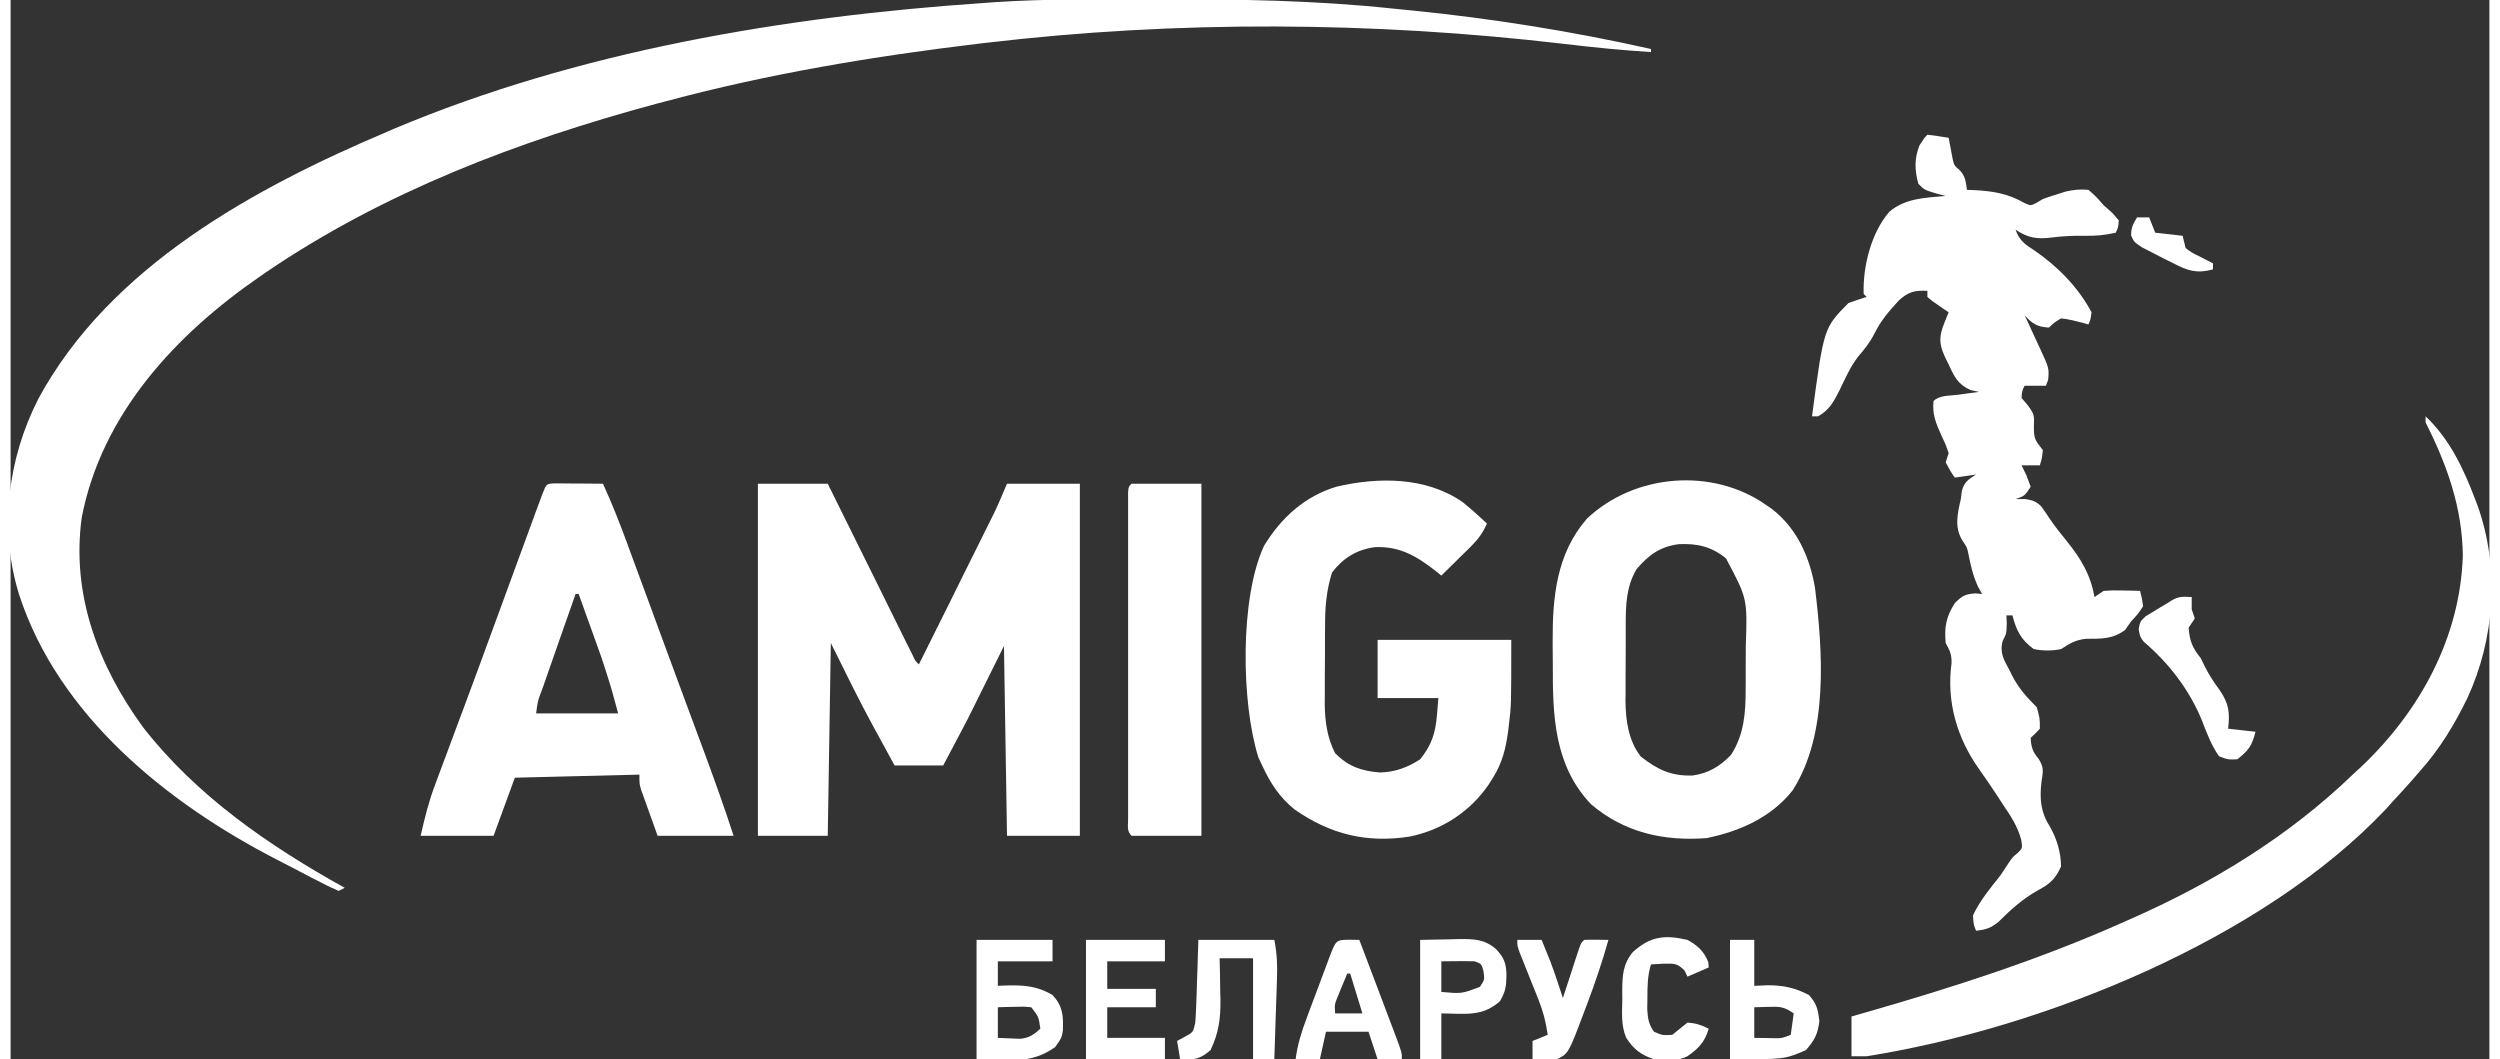
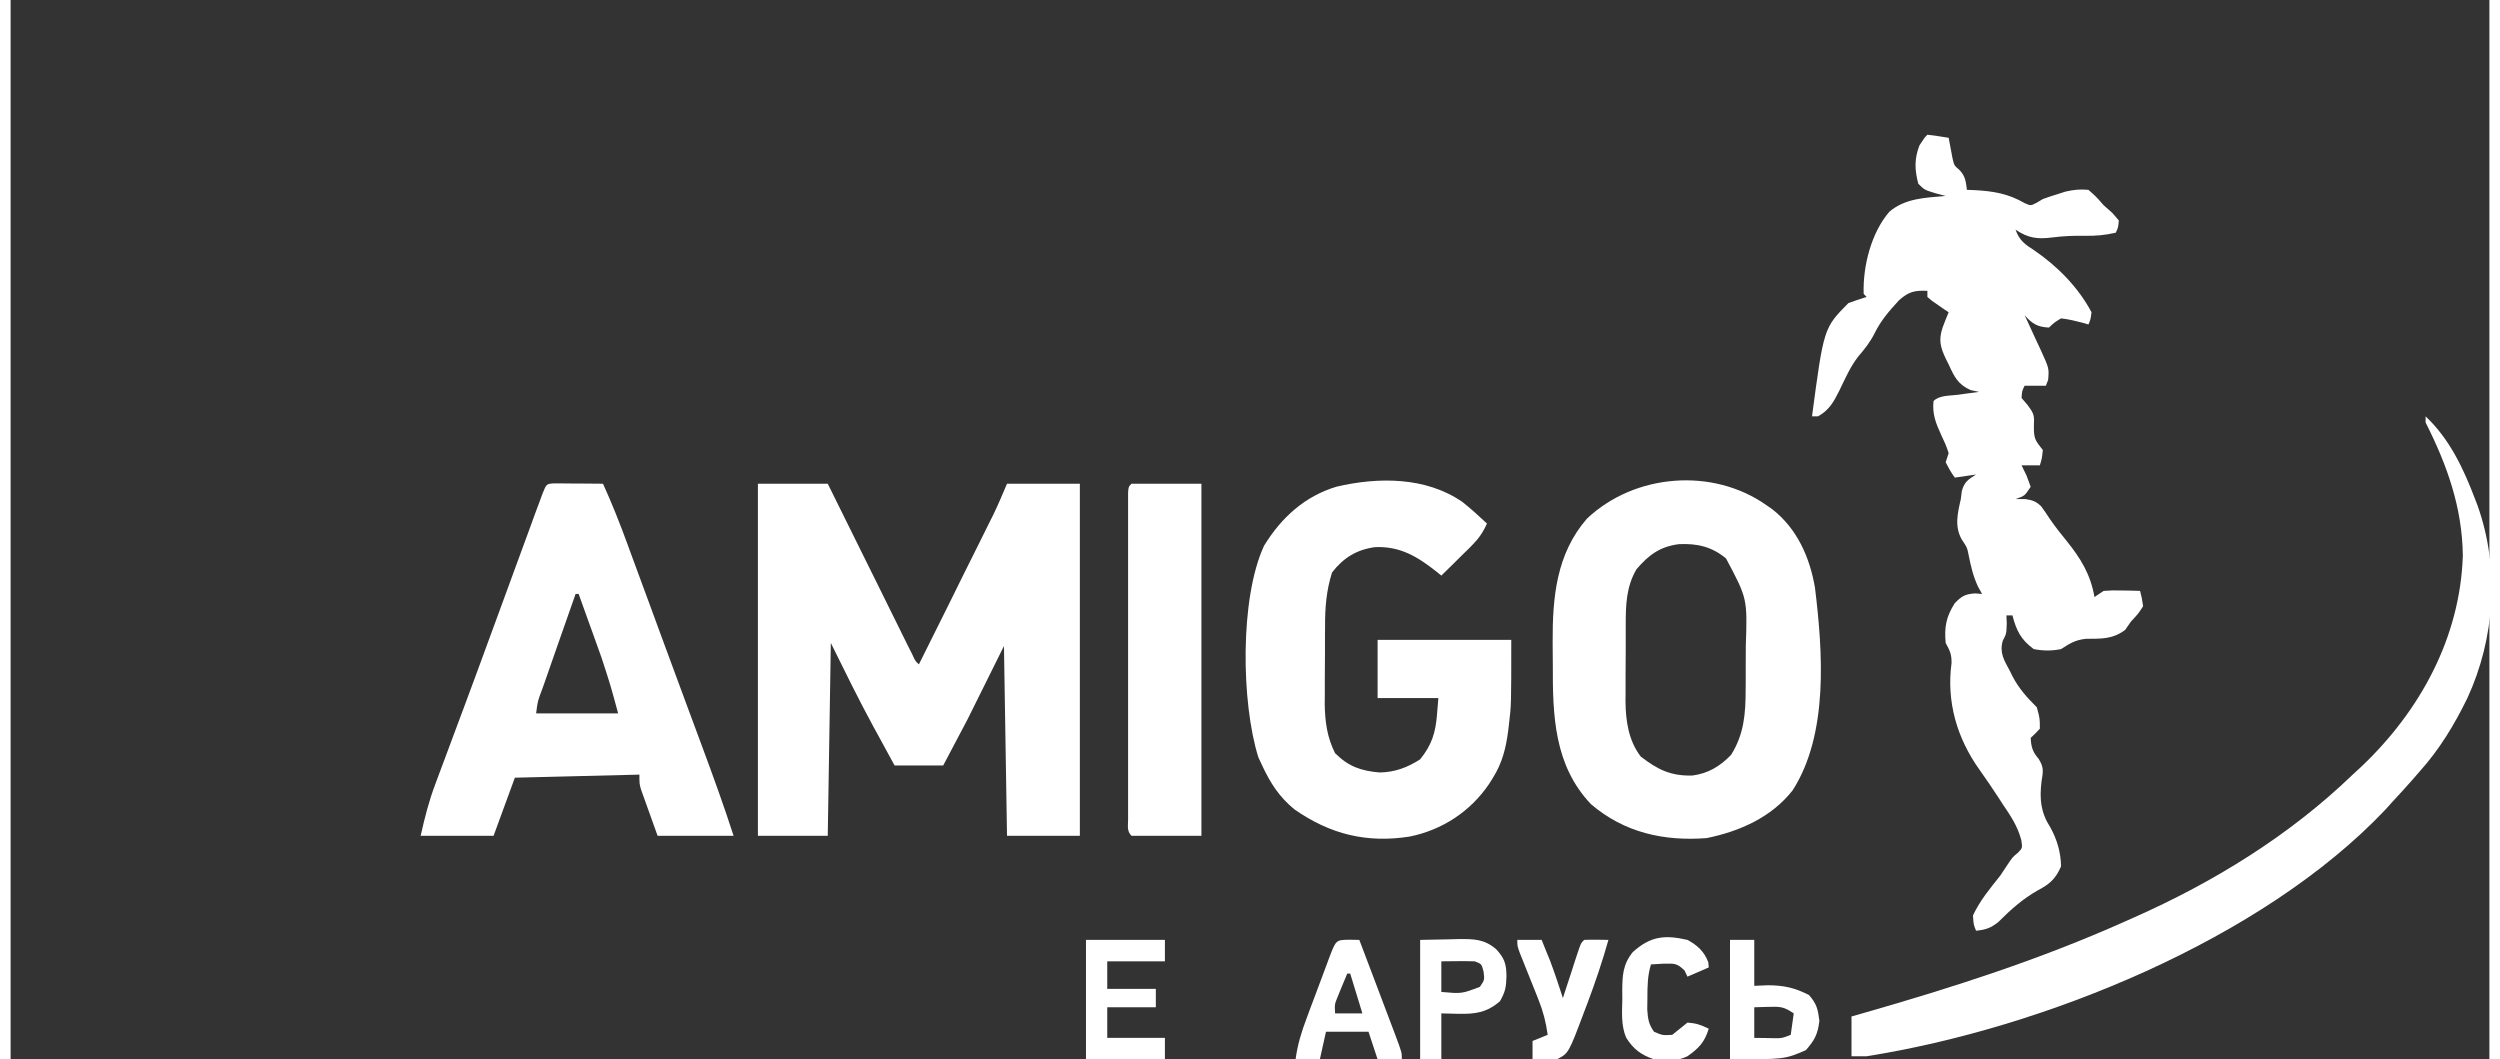
<svg xmlns="http://www.w3.org/2000/svg" width="118px" height="50px" viewBox="0 0 117 50" version="1.1">
  <rect x="0" y="0" width="117" height="50" fill="#333333" stroke="none" />
  <g id="surface1">
-     <path style=" stroke:none;fill-rule:nonzero;fill:rgb(100%,100%,100%);fill-opacity:1;" d="M 53.848 -0.035 C 53.969 -0.035 54.09 -0.035 54.215 -0.035 C 57.895 -0.039 61.551 0.012 65.215 0.402 C 65.527 0.434 65.844 0.465 66.16 0.496 C 69.949 0.875 73.711 1.48 77.426 2.312 C 77.426 2.359 77.426 2.406 77.426 2.457 C 76.047 2.371 74.68 2.234 73.309 2.07 C 64.293 1.012 55.043 0.957 46.027 2.023 C 45.875 2.043 45.875 2.043 45.719 2.059 C 40.754 2.652 35.805 3.473 30.969 4.77 C 30.809 4.812 30.645 4.855 30.477 4.898 C 23.984 6.652 17.641 9.051 12.043 12.859 C 11.957 12.918 11.875 12.977 11.785 13.039 C 7.809 15.773 4.305 19.527 3.359 24.422 C 2.855 28.066 4.148 31.441 6.254 34.328 C 8.785 37.578 12.219 39.934 15.773 41.906 C 15.676 41.957 15.582 42.004 15.484 42.051 C 15.137 41.902 14.809 41.742 14.473 41.562 C 14.32 41.484 14.32 41.484 14.164 41.406 C 13.949 41.293 13.734 41.18 13.52 41.066 C 13.203 40.902 12.887 40.742 12.574 40.578 C 7.398 37.914 2.266 33.789 0.402 28.066 C -0.555 24.98 -0.137 21.652 1.316 18.812 C 4.699 12.57 11.516 8.871 17.781 6.215 C 17.93 6.148 17.93 6.148 18.086 6.082 C 26.785 2.418 36.516 0.781 45.883 0.145 C 46.055 0.133 46.23 0.117 46.41 0.105 C 48.883 -0.059 51.367 -0.035 53.848 -0.035 Z M 53.848 -0.035 " />
    <path style=" stroke:none;fill-rule:nonzero;fill:rgb(100%,100%,100%);fill-opacity:1;" d="M 90.473 6.359 C 90.809 6.398 91.145 6.449 91.477 6.504 C 91.492 6.59 91.508 6.68 91.527 6.773 C 91.547 6.891 91.57 7.004 91.594 7.125 C 91.617 7.242 91.637 7.359 91.66 7.477 C 91.738 7.812 91.738 7.812 91.98 8.016 C 92.266 8.309 92.285 8.562 92.34 8.961 C 92.504 8.965 92.504 8.965 92.668 8.973 C 93.582 9.02 94.273 9.133 95.07 9.59 C 95.352 9.715 95.352 9.715 95.629 9.57 C 95.727 9.512 95.824 9.453 95.922 9.395 C 96.156 9.309 96.395 9.23 96.629 9.16 C 96.75 9.121 96.871 9.082 96.992 9.043 C 97.375 8.957 97.684 8.922 98.074 8.961 C 98.434 9.277 98.434 9.277 98.789 9.684 C 98.926 9.805 99.062 9.926 99.203 10.051 C 99.305 10.168 99.402 10.285 99.508 10.406 C 99.48 10.738 99.48 10.738 99.363 10.984 C 98.863 11.098 98.41 11.141 97.895 11.129 C 97.379 11.121 96.883 11.141 96.371 11.207 C 95.664 11.297 95.234 11.242 94.633 10.84 C 94.812 11.348 95.074 11.535 95.516 11.816 C 96.605 12.559 97.598 13.562 98.219 14.738 C 98.176 15.078 98.176 15.078 98.074 15.316 C 97.988 15.293 97.902 15.266 97.812 15.238 C 97.465 15.148 97.137 15.066 96.781 15.027 C 96.461 15.223 96.461 15.223 96.211 15.461 C 95.656 15.434 95.43 15.281 95.062 14.883 C 95.098 14.961 95.133 15.035 95.172 15.113 C 95.332 15.453 95.488 15.797 95.645 16.141 C 95.699 16.258 95.758 16.375 95.812 16.496 C 96.219 17.387 96.219 17.387 96.172 17.93 C 96.137 18.023 96.102 18.113 96.066 18.207 C 95.734 18.207 95.402 18.207 95.062 18.207 C 94.938 18.457 94.938 18.457 94.918 18.785 C 95.012 18.895 95.102 19 95.195 19.109 C 95.512 19.535 95.523 19.598 95.5 20.098 C 95.492 20.719 95.562 20.785 95.922 21.242 C 95.879 21.641 95.879 21.641 95.781 21.965 C 95.496 21.965 95.211 21.965 94.918 21.965 C 94.996 22.125 95.074 22.281 95.152 22.445 C 95.25 22.707 95.25 22.707 95.348 22.977 C 95.062 23.41 95.062 23.41 94.633 23.555 C 94.781 23.555 94.93 23.555 95.082 23.555 C 95.422 23.605 95.594 23.656 95.844 23.898 C 95.984 24.09 96.117 24.285 96.246 24.484 C 96.496 24.852 96.766 25.191 97.047 25.535 C 97.711 26.359 98.176 27.117 98.359 28.18 C 98.504 28.082 98.645 27.988 98.789 27.891 C 99.207 27.863 99.207 27.863 99.676 27.871 C 99.832 27.875 99.988 27.879 100.148 27.879 C 100.27 27.883 100.387 27.887 100.512 27.891 C 100.598 28.23 100.598 28.23 100.656 28.613 C 100.422 28.973 100.422 28.973 100.082 29.336 C 99.945 29.531 99.945 29.531 99.805 29.734 C 99.199 30.18 98.688 30.145 97.953 30.152 C 97.449 30.207 97.203 30.367 96.781 30.637 C 96.34 30.727 95.938 30.723 95.492 30.637 C 94.891 30.195 94.672 29.766 94.488 29.047 C 94.395 29.047 94.301 29.047 94.203 29.047 C 94.207 29.176 94.215 29.301 94.219 29.434 C 94.203 29.914 94.203 29.914 94.031 30.242 C 93.867 30.809 94.09 31.156 94.355 31.648 C 94.398 31.734 94.441 31.82 94.484 31.91 C 94.793 32.504 95.168 32.914 95.637 33.383 C 95.781 33.906 95.781 33.906 95.781 34.395 C 95.562 34.629 95.562 34.629 95.348 34.828 C 95.371 35.262 95.438 35.484 95.719 35.812 C 95.984 36.223 95.934 36.418 95.859 36.895 C 95.762 37.723 95.82 38.348 96.281 39.062 C 96.594 39.629 96.773 40.242 96.781 40.895 C 96.527 41.477 96.25 41.727 95.699 42.016 C 94.973 42.426 94.41 42.93 93.82 43.52 C 93.457 43.809 93.223 43.883 92.77 43.93 C 92.652 43.641 92.652 43.641 92.625 43.207 C 92.949 42.512 93.438 41.922 93.914 41.328 C 94.012 41.18 94.109 41.031 94.211 40.879 C 94.488 40.461 94.488 40.461 94.75 40.246 C 94.961 40.027 94.961 40.027 94.906 39.656 C 94.734 39 94.41 38.52 94.031 37.961 C 93.961 37.852 93.887 37.742 93.816 37.629 C 93.527 37.188 93.234 36.754 92.93 36.328 C 91.863 34.832 91.367 33.113 91.613 31.297 C 91.621 30.883 91.531 30.703 91.336 30.348 C 91.266 29.59 91.359 29.109 91.766 28.469 C 92.102 28.129 92.254 28.039 92.734 28.008 C 92.84 28.016 92.945 28.027 93.055 28.035 C 92.988 27.918 92.926 27.801 92.859 27.684 C 92.625 27.172 92.523 26.719 92.414 26.172 C 92.348 25.84 92.348 25.84 92.105 25.48 C 91.742 24.859 91.898 24.227 92.051 23.555 C 92.074 23.367 92.074 23.367 92.098 23.176 C 92.219 22.746 92.398 22.629 92.77 22.398 C 92.273 22.469 92.273 22.469 91.766 22.543 C 91.539 22.211 91.539 22.211 91.336 21.82 C 91.406 21.605 91.406 21.605 91.477 21.387 C 91.336 20.977 91.336 20.977 91.129 20.539 C 90.871 19.973 90.699 19.555 90.762 18.93 C 91.039 18.648 91.543 18.684 91.918 18.633 C 92.195 18.594 92.195 18.594 92.477 18.555 C 92.621 18.535 92.766 18.516 92.91 18.496 C 92.781 18.469 92.652 18.441 92.516 18.414 C 91.922 18.148 91.746 17.793 91.488 17.223 C 91.441 17.133 91.398 17.047 91.352 16.953 C 91.086 16.398 90.992 16.051 91.191 15.461 C 91.281 15.219 91.375 14.977 91.477 14.738 C 91.406 14.691 91.332 14.641 91.258 14.594 C 91.117 14.496 91.117 14.496 90.977 14.398 C 90.883 14.332 90.789 14.27 90.695 14.203 C 90.621 14.141 90.551 14.082 90.473 14.016 C 90.473 13.922 90.473 13.828 90.473 13.727 C 89.867 13.703 89.598 13.762 89.133 14.172 C 88.676 14.672 88.27 15.133 87.973 15.746 C 87.762 16.16 87.516 16.469 87.215 16.82 C 86.828 17.312 86.582 17.895 86.309 18.453 C 86.047 18.977 85.828 19.363 85.312 19.652 C 85.219 19.652 85.125 19.652 85.027 19.652 C 85.582 15.48 85.582 15.48 86.746 14.305 C 87.031 14.203 87.316 14.105 87.605 14.016 C 87.535 13.945 87.535 13.945 87.465 13.871 C 87.422 12.562 87.824 10.984 88.676 9.996 C 89.426 9.352 90.391 9.332 91.336 9.25 C 91.176 9.207 91.016 9.164 90.852 9.121 C 90.332 8.961 90.332 8.961 90.043 8.672 C 89.871 8.012 89.852 7.5 90.098 6.863 C 90.332 6.504 90.332 6.504 90.473 6.359 Z M 90.473 6.359 " />
    <path style=" stroke:none;fill-rule:nonzero;fill:rgb(100%,100%,100%);fill-opacity:1;" d="M 35.273 22.832 C 36.359 22.832 37.449 22.832 38.57 22.832 C 38.695 23.086 38.82 23.34 38.949 23.598 C 39.363 24.434 39.777 25.27 40.188 26.102 C 40.441 26.609 40.691 27.117 40.941 27.621 C 41.184 28.109 41.422 28.598 41.664 29.086 C 41.758 29.273 41.852 29.461 41.941 29.645 C 42.07 29.906 42.199 30.168 42.328 30.43 C 42.402 30.578 42.477 30.727 42.555 30.879 C 42.699 31.199 42.699 31.199 42.871 31.359 C 43.352 30.395 43.828 29.434 44.309 28.473 C 44.531 28.023 44.75 27.578 44.973 27.129 C 45.23 26.617 45.484 26.102 45.742 25.586 C 45.82 25.426 45.902 25.27 45.98 25.105 C 46.059 24.953 46.133 24.805 46.207 24.648 C 46.273 24.516 46.34 24.387 46.406 24.25 C 46.629 23.785 46.828 23.309 47.031 22.832 C 48.164 22.832 49.301 22.832 50.469 22.832 C 50.469 28.316 50.469 33.801 50.469 39.449 C 49.336 39.449 48.199 39.449 47.031 39.449 C 46.98 36.496 46.934 33.539 46.887 30.492 C 46.316 31.637 45.75 32.781 45.164 33.961 C 44.785 34.684 44.406 35.406 44.02 36.129 C 43.262 36.129 42.504 36.129 41.723 36.129 C 41.465 35.652 41.203 35.176 40.945 34.699 C 40.875 34.57 40.801 34.441 40.73 34.309 C 40.02 33.004 39.375 31.68 38.715 30.348 C 38.664 33.352 38.617 36.355 38.57 39.449 C 37.48 39.449 36.395 39.449 35.273 39.449 C 35.273 33.965 35.273 28.484 35.273 22.832 Z M 35.273 22.832 " />
    <path style=" stroke:none;fill-rule:nonzero;fill:rgb(100%,100%,100%);fill-opacity:1;" d="M 82.875 23.844 C 82.965 23.906 83.055 23.969 83.145 24.031 C 84.32 24.945 84.922 26.301 85.168 27.746 C 85.535 30.762 85.816 34.637 84.117 37.297 C 83.113 38.582 81.605 39.242 80.051 39.559 C 78.039 39.711 76.172 39.305 74.594 37.957 C 72.852 36.121 72.785 33.777 72.793 31.367 C 72.793 31.016 72.789 30.668 72.785 30.316 C 72.777 28.191 72.957 26.145 74.406 24.477 C 76.664 22.348 80.344 22.059 82.875 23.844 Z M 76.746 26.863 C 76.25 27.699 76.234 28.582 76.234 29.527 C 76.234 29.656 76.234 29.781 76.234 29.914 C 76.234 30.18 76.234 30.449 76.234 30.715 C 76.234 31.121 76.23 31.527 76.227 31.934 C 76.227 32.195 76.227 32.457 76.227 32.715 C 76.227 32.836 76.227 32.957 76.223 33.078 C 76.23 34.012 76.363 34.957 76.945 35.711 C 77.746 36.328 78.359 36.633 79.383 36.605 C 80.133 36.504 80.688 36.168 81.207 35.629 C 81.824 34.652 81.895 33.668 81.895 32.531 C 81.895 32.422 81.895 32.316 81.898 32.203 C 81.898 31.977 81.898 31.75 81.898 31.523 C 81.898 31.18 81.902 30.84 81.902 30.496 C 81.977 28.254 81.977 28.254 80.969 26.359 C 80.293 25.797 79.598 25.645 78.746 25.684 C 77.848 25.797 77.316 26.199 76.746 26.863 Z M 76.746 26.863 " />
    <path style=" stroke:none;fill-rule:nonzero;fill:rgb(100%,100%,100%);fill-opacity:1;" d="M 68.535 23.699 C 68.934 24.02 69.312 24.359 69.684 24.711 C 69.496 25.133 69.289 25.43 68.961 25.758 C 68.879 25.84 68.797 25.922 68.711 26.008 C 68.621 26.094 68.535 26.176 68.445 26.266 C 68.359 26.352 68.273 26.438 68.184 26.527 C 67.965 26.742 67.75 26.953 67.531 27.168 C 67.461 27.109 67.391 27.051 67.316 26.992 C 66.402 26.273 65.598 25.777 64.406 25.824 C 63.539 25.938 62.902 26.332 62.371 27.023 C 62.102 27.887 62.039 28.676 62.043 29.574 C 62.039 29.703 62.039 29.836 62.039 29.969 C 62.039 30.242 62.039 30.516 62.039 30.789 C 62.039 31.203 62.035 31.617 62.031 32.035 C 62.031 32.301 62.031 32.566 62.031 32.836 C 62.031 32.957 62.031 33.078 62.027 33.207 C 62.035 34.031 62.137 34.805 62.516 35.551 C 63.148 36.18 63.742 36.387 64.621 36.461 C 65.332 36.449 65.934 36.227 66.531 35.84 C 67.086 35.152 67.258 34.582 67.328 33.715 C 67.348 33.461 67.367 33.211 67.391 32.949 C 66.445 32.949 65.496 32.949 64.523 32.949 C 64.523 32.043 64.523 31.137 64.523 30.203 C 66.605 30.203 68.688 30.203 70.832 30.203 C 70.832 33.277 70.832 33.277 70.723 34.184 C 70.703 34.348 70.703 34.348 70.684 34.512 C 70.578 35.316 70.406 36.012 69.969 36.707 C 69.91 36.805 69.848 36.906 69.781 37.008 C 68.895 38.312 67.559 39.18 66.027 39.488 C 64.008 39.801 62.289 39.383 60.598 38.203 C 59.883 37.617 59.461 36.965 59.074 36.129 C 59.016 36.004 58.957 35.875 58.895 35.746 C 58.086 33.172 58.012 28.242 59.164 25.758 C 59.977 24.43 61.086 23.422 62.578 22.973 C 64.543 22.512 66.801 22.496 68.535 23.699 Z M 68.535 23.699 " />
    <path style=" stroke:none;fill-rule:nonzero;fill:rgb(100%,100%,100%);fill-opacity:1;" d="M 25.633 22.816 C 25.738 22.816 25.848 22.816 25.957 22.816 C 26.074 22.82 26.188 22.82 26.309 22.82 C 26.43 22.82 26.551 22.82 26.68 22.824 C 26.801 22.824 26.922 22.824 27.051 22.824 C 27.352 22.828 27.656 22.828 27.961 22.832 C 28.383 23.758 28.754 24.695 29.105 25.652 C 29.156 25.797 29.211 25.945 29.266 26.094 C 29.441 26.566 29.613 27.039 29.789 27.512 C 29.91 27.84 30.031 28.168 30.152 28.496 C 30.336 29 30.523 29.504 30.707 30.008 C 31.113 31.109 31.52 32.211 31.926 33.309 C 32.082 33.727 32.238 34.145 32.391 34.562 C 32.488 34.828 32.586 35.09 32.684 35.352 C 33.188 36.711 33.68 38.07 34.125 39.449 C 32.941 39.449 31.758 39.449 30.539 39.449 C 30.398 39.055 30.258 38.656 30.109 38.25 C 30.066 38.125 30.02 38 29.973 37.871 C 29.938 37.773 29.906 37.676 29.867 37.574 C 29.832 37.473 29.797 37.371 29.758 37.27 C 29.68 36.996 29.68 36.996 29.68 36.562 C 27.738 36.609 25.801 36.656 23.801 36.707 C 23.469 37.609 23.141 38.516 22.797 39.449 C 21.664 39.449 20.527 39.449 19.355 39.449 C 19.551 38.578 19.746 37.801 20.059 36.98 C 20.121 36.812 20.121 36.812 20.184 36.641 C 20.32 36.266 20.461 35.895 20.602 35.523 C 20.754 35.117 20.906 34.711 21.055 34.305 C 21.164 34.008 21.277 33.715 21.387 33.418 C 21.828 32.23 22.27 31.039 22.703 29.848 C 22.816 29.539 22.93 29.23 23.043 28.922 C 23.496 27.691 23.496 27.691 23.945 26.461 C 24.125 25.977 24.301 25.492 24.48 25.004 C 24.578 24.738 24.676 24.469 24.773 24.199 C 24.832 24.039 24.891 23.883 24.953 23.719 C 25.004 23.578 25.055 23.438 25.109 23.293 C 25.293 22.84 25.293 22.84 25.633 22.816 Z M 26.668 28.035 C 26.402 28.789 26.137 29.547 25.871 30.305 C 25.781 30.562 25.691 30.816 25.602 31.074 C 25.473 31.445 25.344 31.812 25.215 32.184 C 25.152 32.355 25.152 32.355 25.09 32.535 C 24.879 33.09 24.879 33.09 24.805 33.672 C 26.082 33.672 27.359 33.672 28.676 33.672 C 28.316 32.34 28.316 32.34 27.891 31.039 C 27.828 30.863 27.766 30.688 27.699 30.504 C 27.633 30.32 27.566 30.141 27.504 29.957 C 27.434 29.77 27.367 29.582 27.301 29.395 C 27.141 28.941 26.977 28.488 26.812 28.035 C 26.766 28.035 26.719 28.035 26.668 28.035 Z M 26.668 28.035 " />
    <path style=" stroke:none;fill-rule:nonzero;fill:rgb(100%,100%,100%);fill-opacity:1;" d="M 113.988 19.652 C 115.129 20.727 115.789 22.141 116.336 23.59 C 116.387 23.727 116.387 23.727 116.441 23.863 C 117.492 26.805 117.258 30.145 115.957 32.957 C 115.34 34.219 114.645 35.371 113.703 36.418 C 113.602 36.535 113.5 36.652 113.395 36.773 C 113.074 37.141 112.742 37.504 112.41 37.859 C 112.309 37.977 112.203 38.09 112.098 38.207 C 106.27 44.367 95.902 48.539 87.605 49.855 C 87.371 49.855 87.133 49.855 86.891 49.855 C 86.891 49.234 86.891 48.617 86.891 47.977 C 87.078 47.926 87.262 47.871 87.457 47.816 C 91.66 46.613 95.797 45.285 99.793 43.496 C 99.93 43.438 100.062 43.379 100.199 43.316 C 103.973 41.645 107.562 39.441 110.547 36.562 C 110.684 36.438 110.816 36.312 110.957 36.184 C 113.719 33.566 115.621 30.098 115.746 26.227 C 115.719 23.957 115.004 21.949 113.988 19.941 C 113.988 19.848 113.988 19.75 113.988 19.652 Z M 113.988 19.652 " />
    <path style=" stroke:none;fill-rule:nonzero;fill:rgb(100%,100%,100%);fill-opacity:1;" d="M 52.906 22.832 C 53.996 22.832 55.086 22.832 56.207 22.832 C 56.207 28.316 56.207 33.801 56.207 39.449 C 55.117 39.449 54.031 39.449 52.906 39.449 C 52.68 39.223 52.746 38.988 52.746 38.672 C 52.746 38.531 52.746 38.395 52.746 38.254 C 52.746 38.102 52.746 37.949 52.746 37.793 C 52.746 37.633 52.746 37.477 52.746 37.312 C 52.746 36.781 52.746 36.254 52.746 35.727 C 52.746 35.359 52.746 34.992 52.746 34.629 C 52.746 33.859 52.746 33.094 52.746 32.328 C 52.746 31.438 52.746 30.551 52.746 29.66 C 52.746 28.809 52.746 27.957 52.746 27.102 C 52.746 26.738 52.746 26.375 52.746 26.012 C 52.746 25.504 52.746 24.996 52.746 24.488 C 52.746 24.34 52.746 24.188 52.746 24.031 C 52.746 23.891 52.746 23.754 52.746 23.613 C 52.746 23.492 52.746 23.371 52.746 23.25 C 52.766 22.977 52.766 22.977 52.906 22.832 Z M 52.906 22.832 " />
-     <path style=" stroke:none;fill-rule:nonzero;fill:rgb(100%,100%,100%);fill-opacity:1;" d="M 45.594 44.363 C 46.777 44.363 47.961 44.363 49.18 44.363 C 49.18 44.699 49.18 45.031 49.18 45.375 C 48.328 45.375 47.477 45.375 46.598 45.375 C 46.598 45.758 46.598 46.141 46.598 46.531 C 46.703 46.527 46.805 46.523 46.91 46.516 C 47.785 46.492 48.414 46.516 49.18 46.965 C 49.672 47.504 49.691 47.93 49.668 48.641 C 49.609 48.988 49.609 48.988 49.305 49.422 C 48.098 50.27 47.156 50 45.594 50 C 45.594 48.141 45.594 46.281 45.594 44.363 Z M 46.598 47.543 C 46.598 48.02 46.598 48.496 46.598 48.988 C 46.824 48.996 47.047 49.008 47.281 49.016 C 47.406 49.02 47.531 49.027 47.664 49.031 C 48.098 48.98 48.285 48.844 48.605 48.555 C 48.523 47.988 48.523 47.988 48.176 47.543 C 47.793 47.508 47.793 47.508 47.371 47.523 C 47.227 47.527 47.082 47.531 46.934 47.531 C 46.77 47.539 46.77 47.539 46.598 47.543 Z M 46.598 47.543 " />
-     <path style=" stroke:none;fill-rule:nonzero;fill:rgb(100%,100%,100%);fill-opacity:1;" d="M 56.062 44.363 C 57.246 44.363 58.43 44.363 59.648 44.363 C 59.777 45.016 59.797 45.578 59.773 46.23 C 59.77 46.395 59.77 46.395 59.762 46.559 C 59.75 46.902 59.738 47.246 59.727 47.59 C 59.719 47.82 59.711 48.055 59.703 48.289 C 59.688 48.859 59.668 49.43 59.648 50 C 59.316 50 58.984 50 58.645 50 C 58.645 48.426 58.645 46.852 58.645 45.23 C 58.121 45.23 57.602 45.23 57.066 45.23 C 57.07 45.449 57.074 45.664 57.082 45.887 C 57.086 46.172 57.09 46.461 57.094 46.75 C 57.098 46.961 57.098 46.961 57.105 47.18 C 57.113 48.082 57.027 48.75 56.637 49.566 C 56.242 49.902 56.027 49.992 55.516 50.027 C 55.414 50.02 55.309 50.008 55.203 50 C 55.156 49.715 55.109 49.43 55.059 49.133 C 55.176 49.07 55.289 49.008 55.41 48.941 C 55.816 48.727 55.816 48.727 55.918 48.266 C 55.941 47.969 55.953 47.668 55.965 47.371 C 55.969 47.195 55.977 47.02 55.984 46.84 C 55.988 46.66 55.992 46.477 56 46.289 C 56.008 46.012 56.008 46.012 56.02 45.73 C 56.035 45.273 56.047 44.82 56.062 44.363 Z M 56.062 44.363 " />
    <path style=" stroke:none;fill-rule:nonzero;fill:rgb(100%,100%,100%);fill-opacity:1;" d="M 50.758 44.363 C 51.988 44.363 53.219 44.363 54.484 44.363 C 54.484 44.699 54.484 45.031 54.484 45.375 C 53.586 45.375 52.688 45.375 51.762 45.375 C 51.762 45.805 51.762 46.234 51.762 46.676 C 52.52 46.676 53.273 46.676 54.055 46.676 C 54.055 46.961 54.055 47.25 54.055 47.543 C 53.297 47.543 52.543 47.543 51.762 47.543 C 51.762 48.02 51.762 48.496 51.762 48.988 C 52.66 48.988 53.559 48.988 54.484 48.988 C 54.484 49.32 54.484 49.656 54.484 50 C 53.254 50 52.023 50 50.758 50 C 50.758 48.141 50.758 46.281 50.758 44.363 Z M 50.758 44.363 " />
    <path style=" stroke:none;fill-rule:nonzero;fill:rgb(100%,100%,100%);fill-opacity:1;" d="M 81.156 44.363 C 81.531 44.363 81.91 44.363 82.301 44.363 C 82.301 45.078 82.301 45.793 82.301 46.531 C 82.516 46.523 82.727 46.516 82.945 46.504 C 83.699 46.508 84.211 46.621 84.883 46.965 C 85.25 47.379 85.305 47.633 85.375 48.184 C 85.301 48.812 85.152 49.094 84.738 49.566 C 83.734 50 83.734 50 81.156 50 C 81.156 48.141 81.156 46.281 81.156 44.363 Z M 82.301 47.543 C 82.301 48.02 82.301 48.496 82.301 48.988 C 82.504 48.992 82.711 48.996 82.918 48.996 C 83.035 49 83.148 49 83.27 49.004 C 83.617 49.004 83.617 49.004 84.023 48.844 C 84.07 48.512 84.117 48.176 84.164 47.832 C 83.691 47.512 83.543 47.512 82.992 47.523 C 82.766 47.531 82.535 47.539 82.301 47.543 Z M 82.301 47.543 " />
    <path style=" stroke:none;fill-rule:nonzero;fill:rgb(100%,100%,100%);fill-opacity:1;" d="M 63.168 44.355 C 63.332 44.359 63.496 44.359 63.66 44.363 C 63.949 45.121 64.234 45.875 64.52 46.633 C 64.617 46.891 64.715 47.148 64.812 47.406 C 64.953 47.773 65.09 48.145 65.23 48.512 C 65.273 48.629 65.316 48.742 65.363 48.863 C 65.668 49.68 65.668 49.68 65.668 50 C 65.289 50 64.91 50 64.523 50 C 64.309 49.355 64.309 49.355 64.094 48.699 C 63.43 48.699 62.766 48.699 62.086 48.699 C 61.988 49.129 61.895 49.559 61.797 50 C 61.418 50 61.039 50 60.652 50 C 60.742 49.309 60.934 48.688 61.18 48.043 C 61.219 47.941 61.254 47.84 61.293 47.734 C 61.371 47.523 61.453 47.312 61.531 47.102 C 61.656 46.773 61.777 46.449 61.898 46.121 C 61.977 45.918 62.051 45.711 62.129 45.504 C 62.164 45.406 62.203 45.309 62.238 45.207 C 62.559 44.367 62.559 44.367 63.168 44.355 Z M 63.09 45.953 C 62.992 46.184 62.895 46.418 62.801 46.648 C 62.75 46.777 62.695 46.906 62.641 47.039 C 62.492 47.402 62.492 47.402 62.516 47.832 C 62.941 47.832 63.367 47.832 63.805 47.832 C 63.617 47.211 63.426 46.594 63.23 45.953 C 63.184 45.953 63.137 45.953 63.09 45.953 Z M 63.09 45.953 " />
    <path style=" stroke:none;fill-rule:nonzero;fill:rgb(100%,100%,100%);fill-opacity:1;" d="M 66.531 44.363 C 66.988 44.355 67.445 44.348 67.918 44.336 C 68.133 44.332 68.133 44.332 68.352 44.324 C 69.055 44.32 69.555 44.32 70.113 44.797 C 70.512 45.219 70.605 45.512 70.605 46.09 C 70.59 46.594 70.555 46.805 70.301 47.254 C 69.688 47.789 69.145 47.867 68.348 47.852 C 68.078 47.844 67.809 47.84 67.531 47.832 C 67.531 48.547 67.531 49.262 67.531 50 C 67.203 50 66.871 50 66.531 50 C 66.531 48.141 66.531 46.281 66.531 44.363 Z M 67.531 45.375 C 67.531 45.852 67.531 46.328 67.531 46.82 C 68.492 46.906 68.492 46.906 69.352 46.578 C 69.574 46.25 69.574 46.25 69.523 45.855 C 69.43 45.496 69.43 45.496 69.109 45.375 C 68.84 45.367 68.574 45.363 68.305 45.367 C 68.09 45.367 68.09 45.367 67.867 45.371 C 67.703 45.375 67.703 45.375 67.531 45.375 Z M 67.531 45.375 " />
-     <path style=" stroke:none;fill-rule:nonzero;fill:rgb(100%,100%,100%);fill-opacity:1;" d="M 102.949 28.18 C 102.949 28.371 102.949 28.562 102.949 28.758 C 102.996 28.898 103.043 29.043 103.094 29.191 C 102.949 29.406 102.949 29.406 102.805 29.625 C 102.844 30.254 102.988 30.586 103.379 31.07 C 103.441 31.199 103.504 31.324 103.566 31.457 C 103.773 31.871 103.996 32.199 104.266 32.57 C 104.707 33.215 104.754 33.621 104.668 34.395 C 105.094 34.441 105.52 34.488 105.961 34.539 C 105.793 35.203 105.633 35.422 105.098 35.84 C 104.652 35.855 104.652 35.855 104.238 35.695 C 103.875 35.176 103.668 34.621 103.441 34.031 C 102.848 32.566 101.875 31.305 100.68 30.285 C 100.512 30.059 100.512 30.059 100.445 29.699 C 100.512 29.336 100.512 29.336 100.777 29.086 C 100.953 28.98 100.953 28.98 101.129 28.875 C 101.246 28.805 101.359 28.734 101.477 28.66 C 101.586 28.598 101.691 28.535 101.801 28.469 C 102.266 28.156 102.414 28.148 102.949 28.18 Z M 102.949 28.18 " />
    <path style=" stroke:none;fill-rule:nonzero;fill:rgb(100%,100%,100%);fill-opacity:1;" d="M 79.148 44.363 C 79.617 44.617 79.941 44.91 80.133 45.422 C 80.141 45.5 80.145 45.582 80.152 45.664 C 79.652 45.879 79.652 45.879 79.148 46.098 C 79.082 45.957 79.082 45.957 79.012 45.809 C 78.652 45.457 78.535 45.48 78.043 45.484 C 77.84 45.492 77.633 45.504 77.426 45.52 C 77.262 46.051 77.258 46.555 77.258 47.109 C 77.254 47.285 77.254 47.461 77.25 47.645 C 77.281 48.09 77.312 48.336 77.57 48.699 C 77.973 48.871 77.973 48.871 78.43 48.844 C 78.672 48.652 78.91 48.461 79.148 48.266 C 79.543 48.293 79.797 48.375 80.152 48.555 C 79.957 49.195 79.688 49.473 79.148 49.855 C 78.652 50.105 78.113 50.051 77.57 50 C 76.957 49.789 76.605 49.531 76.254 48.977 C 76.012 48.402 76.059 47.789 76.074 47.172 C 76.074 47.039 76.07 46.902 76.07 46.766 C 76.078 46.043 76.094 45.523 76.566 44.941 C 77.402 44.184 78.074 44.117 79.148 44.363 Z M 79.148 44.363 " />
    <path style=" stroke:none;fill-rule:nonzero;fill:rgb(100%,100%,100%);fill-opacity:1;" d="M 71.117 44.363 C 71.496 44.363 71.875 44.363 72.266 44.363 C 72.352 44.578 72.438 44.793 72.523 45.004 C 72.574 45.125 72.621 45.242 72.672 45.367 C 72.887 45.941 73.078 46.523 73.27 47.109 C 73.293 47.031 73.32 46.953 73.344 46.875 C 73.461 46.523 73.574 46.168 73.691 45.816 C 73.73 45.695 73.77 45.574 73.809 45.445 C 73.848 45.328 73.887 45.211 73.926 45.09 C 73.961 44.984 73.996 44.875 74.035 44.766 C 74.129 44.508 74.129 44.508 74.273 44.363 C 74.656 44.344 75.035 44.359 75.418 44.363 C 75.133 45.379 74.797 46.367 74.426 47.355 C 74.352 47.547 74.352 47.547 74.277 47.746 C 73.535 49.723 73.535 49.723 72.98 50 C 72.598 50.02 72.219 50.008 71.836 50 C 71.836 49.715 71.836 49.43 71.836 49.133 C 72.07 49.039 72.309 48.941 72.551 48.844 C 72.469 48.25 72.336 47.73 72.113 47.176 C 72.055 47.031 71.996 46.883 71.938 46.734 C 71.875 46.582 71.816 46.434 71.754 46.277 C 71.633 45.98 71.516 45.68 71.395 45.379 C 71.34 45.246 71.289 45.113 71.234 44.977 C 71.117 44.652 71.117 44.652 71.117 44.363 Z M 71.117 44.363 " />
-     <path style=" stroke:none;fill-rule:nonzero;fill:rgb(100%,100%,100%);fill-opacity:1;" d="M 100.367 10.262 C 100.559 10.262 100.746 10.262 100.941 10.262 C 101.035 10.5 101.129 10.738 101.227 10.984 C 101.652 11.031 102.078 11.078 102.52 11.129 C 102.566 11.316 102.613 11.508 102.66 11.707 C 102.957 11.93 102.957 11.93 103.316 12.102 C 103.434 12.164 103.555 12.227 103.676 12.289 C 103.766 12.336 103.859 12.383 103.953 12.43 C 103.953 12.523 103.953 12.617 103.953 12.715 C 103.195 12.922 102.758 12.781 102.09 12.43 C 101.934 12.352 101.777 12.273 101.613 12.195 C 101.445 12.105 101.273 12.02 101.102 11.93 C 100.941 11.848 100.777 11.766 100.609 11.68 C 100.223 11.418 100.223 11.418 100.09 11.117 C 100.078 10.762 100.188 10.559 100.367 10.262 Z M 100.367 10.262 " />
  </g>
</svg>